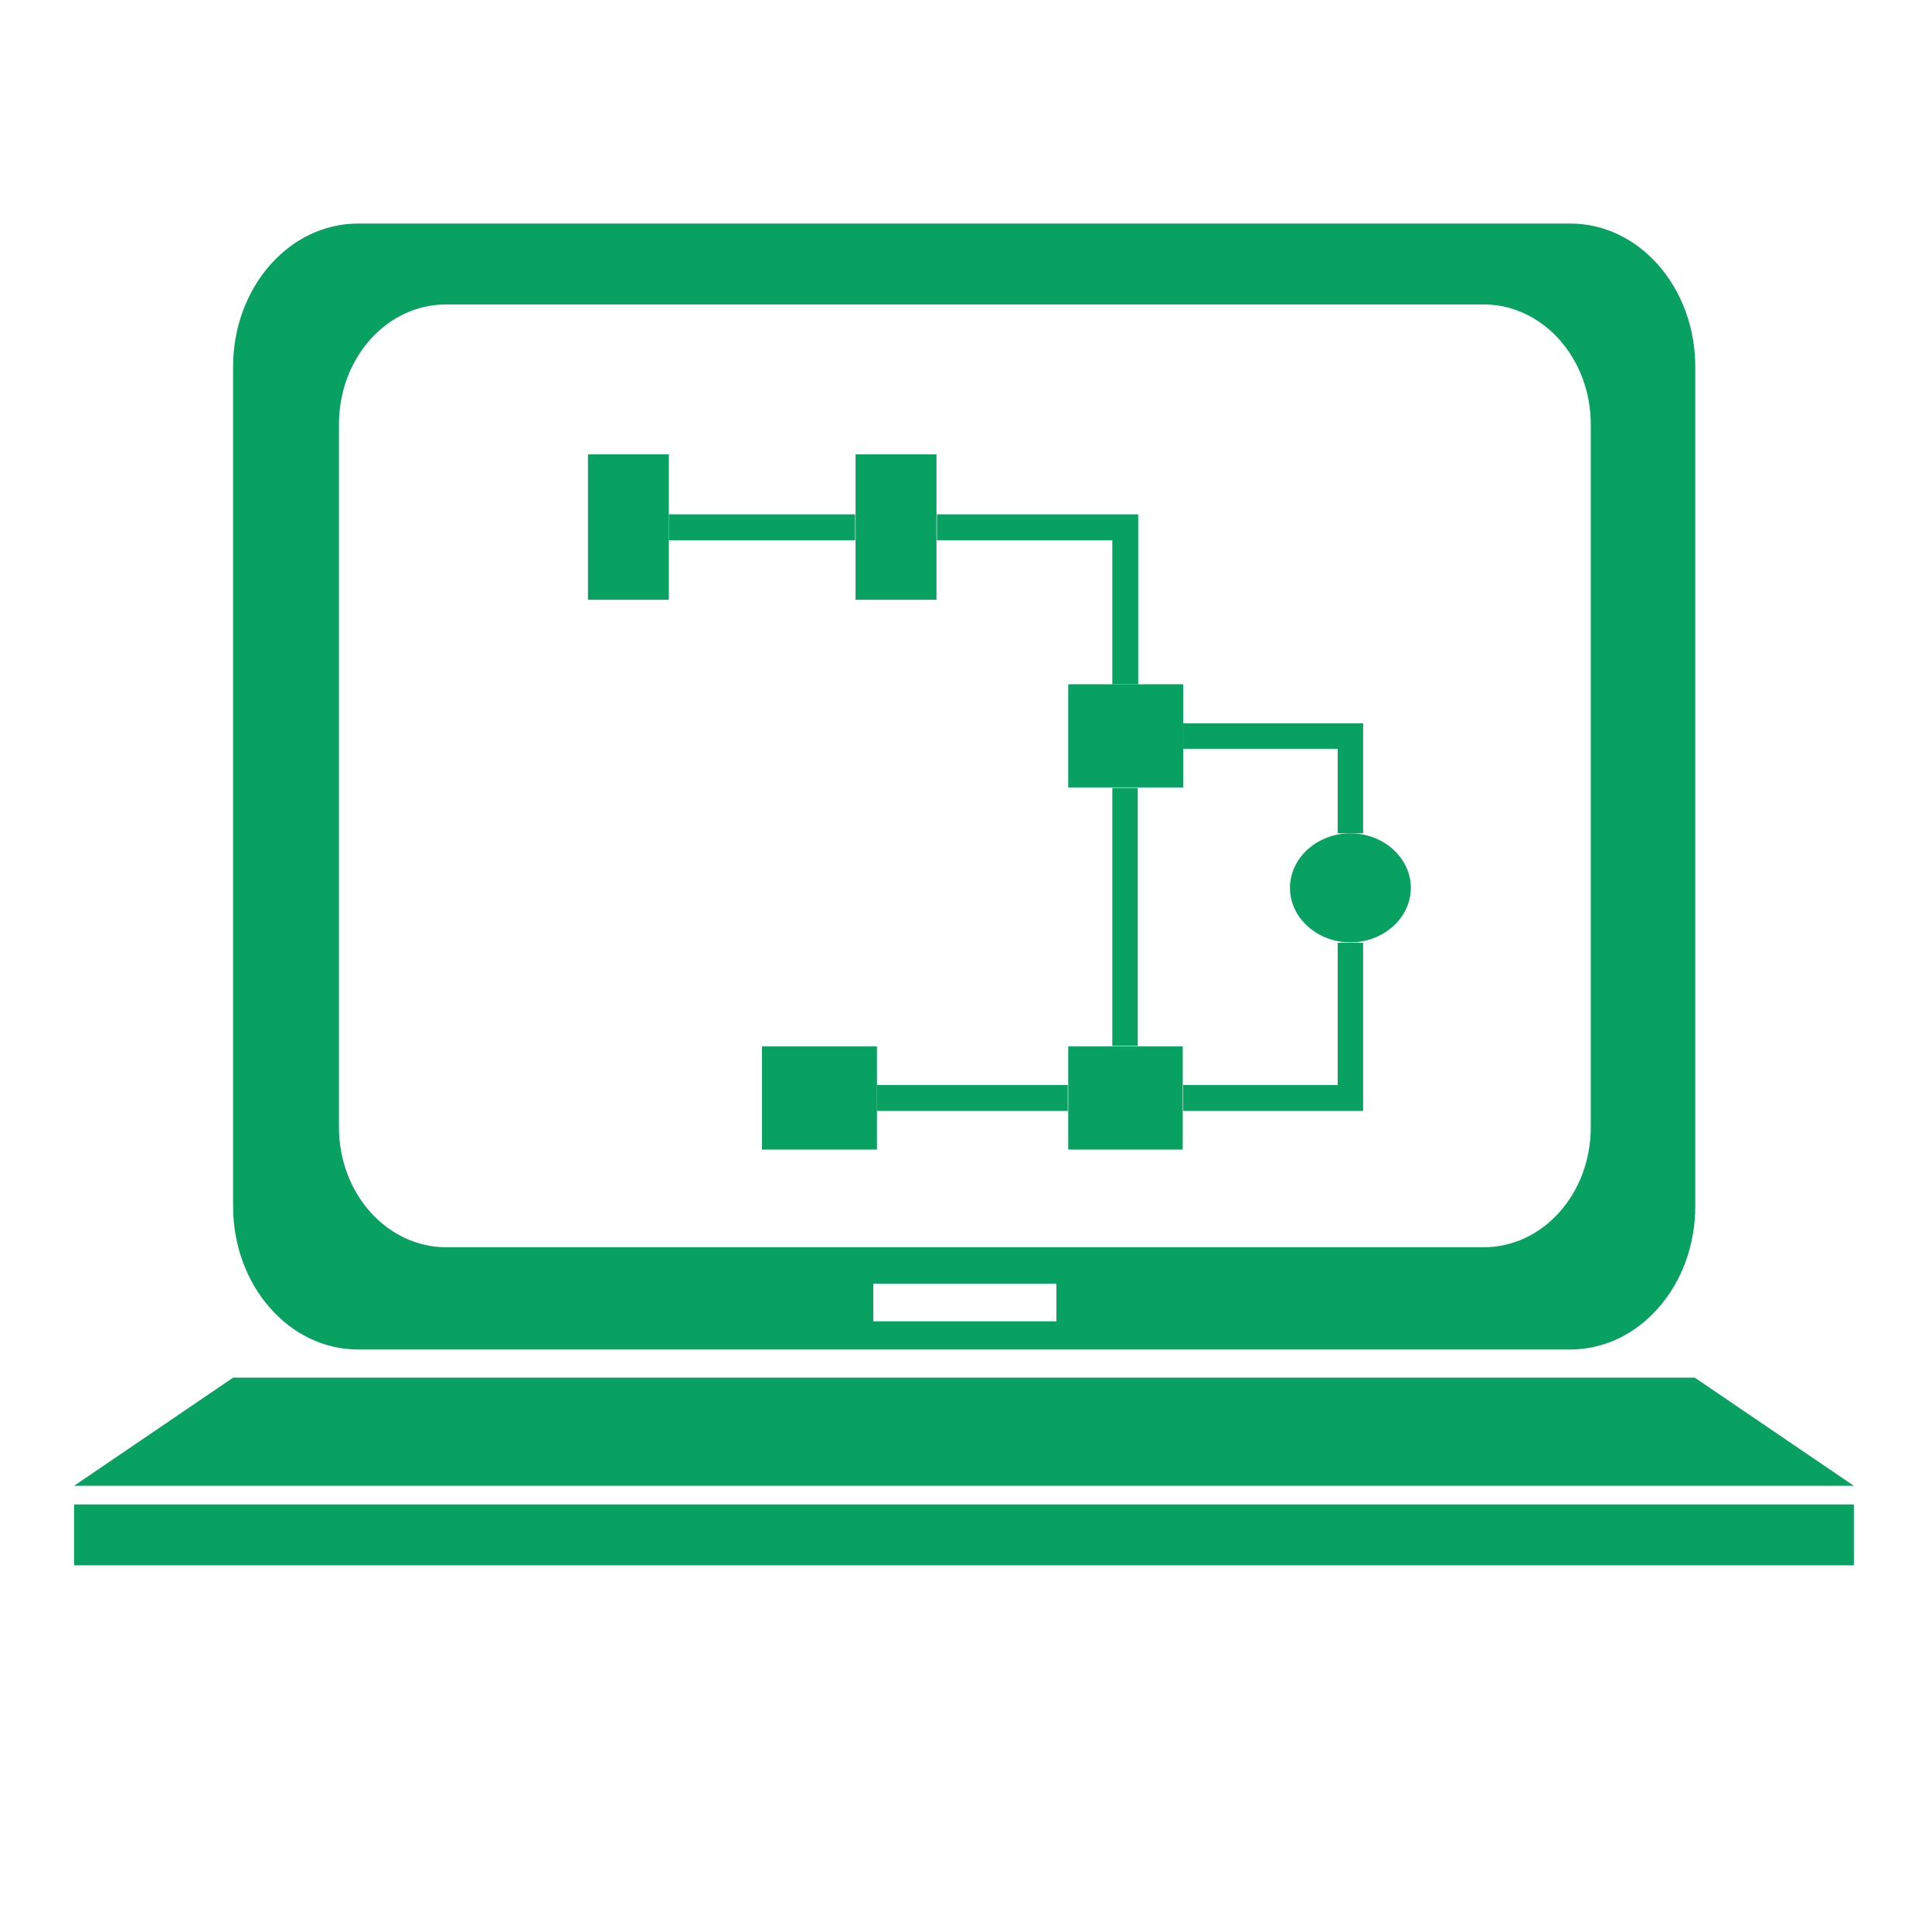
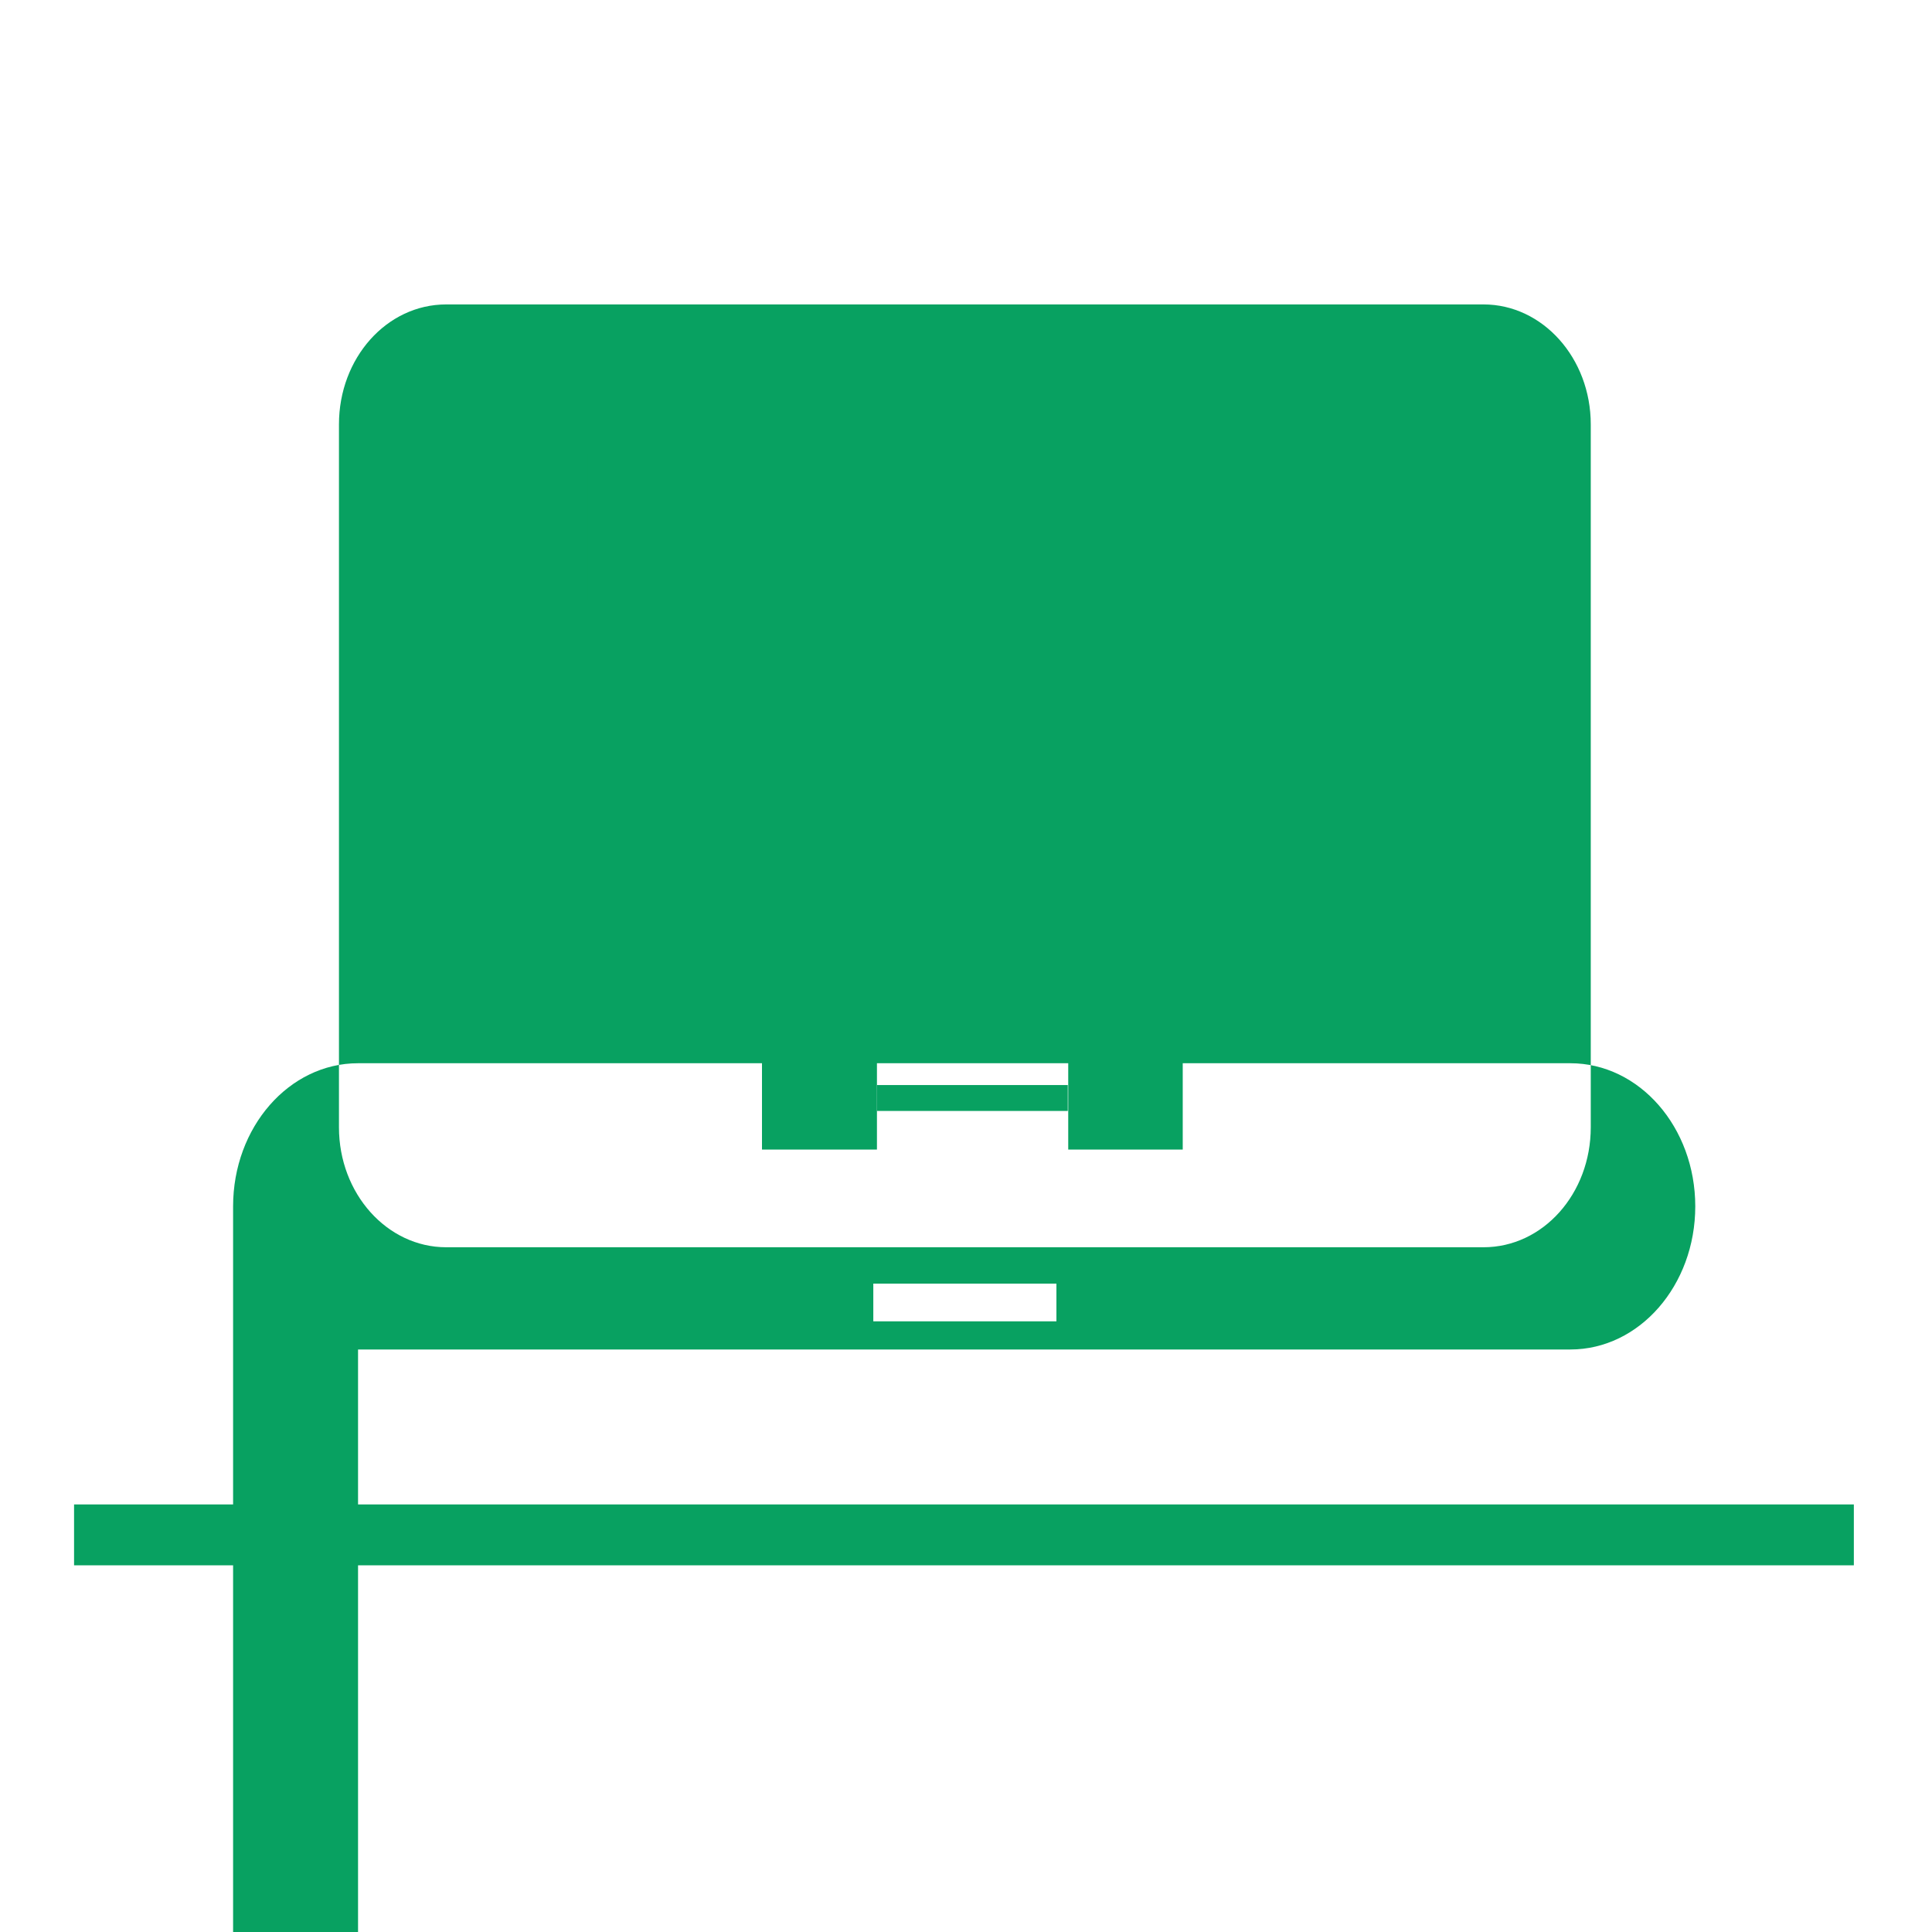
<svg xmlns="http://www.w3.org/2000/svg" id="Calque_1" data-name="Calque 1" version="1.1" viewBox="0 0 425.2 425.2">
  <defs>
    <style>
      .cls-1 {
        fill: #08a161;
        stroke-width: 0px;
      }
    </style>
  </defs>
  <polygon class="cls-1" points="16.3 344.5 183.6 344.5 240.7 344.5 408 344.5 408 331.1 16.3 331.1 16.3 344.5" />
-   <polygon class="cls-1" points="373 303.2 212.1 303.2 51.3 303.2 16.3 327 408 327 373 303.2" />
-   <path class="cls-1" d="M78.8,297h266.8c15.2,0,27.5-14.1,27.5-31.5V80.7c0-17.4-12.3-31.5-27.5-31.5H78.8c-15.2,0-27.5,14.1-27.5,31.5v184.8c0,17.4,12.3,31.5,27.5,31.5ZM232.5,290.8h-40.3v-8.3h40.3v8.3ZM74.6,93.4c0-14.6,10.5-26.4,23.6-26.4h228.3c13,0,23.6,11.8,23.6,26.4v154.7c0,14.6-10.5,26.4-23.6,26.4H98.2c-13,0-23.6-11.8-23.6-26.4V93.4Z" />
-   <path class="cls-1" d="M283.9,195.4c0,6.6,6,12,13.3,12s13.3-5.4,13.3-12-6-12-13.3-12-13.3,5.4-13.3,12Z" />
+   <path class="cls-1" d="M78.8,297h266.8c15.2,0,27.5-14.1,27.5-31.5c0-17.4-12.3-31.5-27.5-31.5H78.8c-15.2,0-27.5,14.1-27.5,31.5v184.8c0,17.4,12.3,31.5,27.5,31.5ZM232.5,290.8h-40.3v-8.3h40.3v8.3ZM74.6,93.4c0-14.6,10.5-26.4,23.6-26.4h228.3c13,0,23.6,11.8,23.6,26.4v154.7c0,14.6-10.5,26.4-23.6,26.4H98.2c-13,0-23.6-11.8-23.6-26.4V93.4Z" />
  <polygon class="cls-1" points="235.1 230.3 235.1 241.6 235.1 253 260.3 253 260.3 230.3 235.1 230.3" />
-   <rect class="cls-1" x="235.1" y="150.6" width="25.3" height="22.7" />
  <rect class="cls-1" x="188.3" y="100" width="17.8" height="32" />
  <polygon class="cls-1" points="167.7 230.3 167.7 253 193 253 193 241.6 193 230.3 167.7 230.3" />
  <rect class="cls-1" x="129.4" y="100" width="17.8" height="32" />
  <rect class="cls-1" x="193" y="238.8" width="42" height="5.7" />
  <rect class="cls-1" x="147.2" y="113.2" width="41" height="5.7" />
  <polygon class="cls-1" points="244.8 150.6 250.5 150.6 250.5 113.2 206.2 113.2 206.2 118.9 244.8 118.9 244.8 150.6" />
  <polygon class="cls-1" points="294.4 183.4 300 183.4 300 159.2 260.4 159.2 260.4 164.8 294.4 164.8 294.4 183.4" />
  <rect class="cls-1" x="244.8" y="173.4" width="5.6" height="56.8" />
-   <polygon class="cls-1" points="294.4 238.8 260.4 238.8 260.4 244.5 300 244.5 300 207.5 294.4 207.5 294.4 238.8" />
</svg>